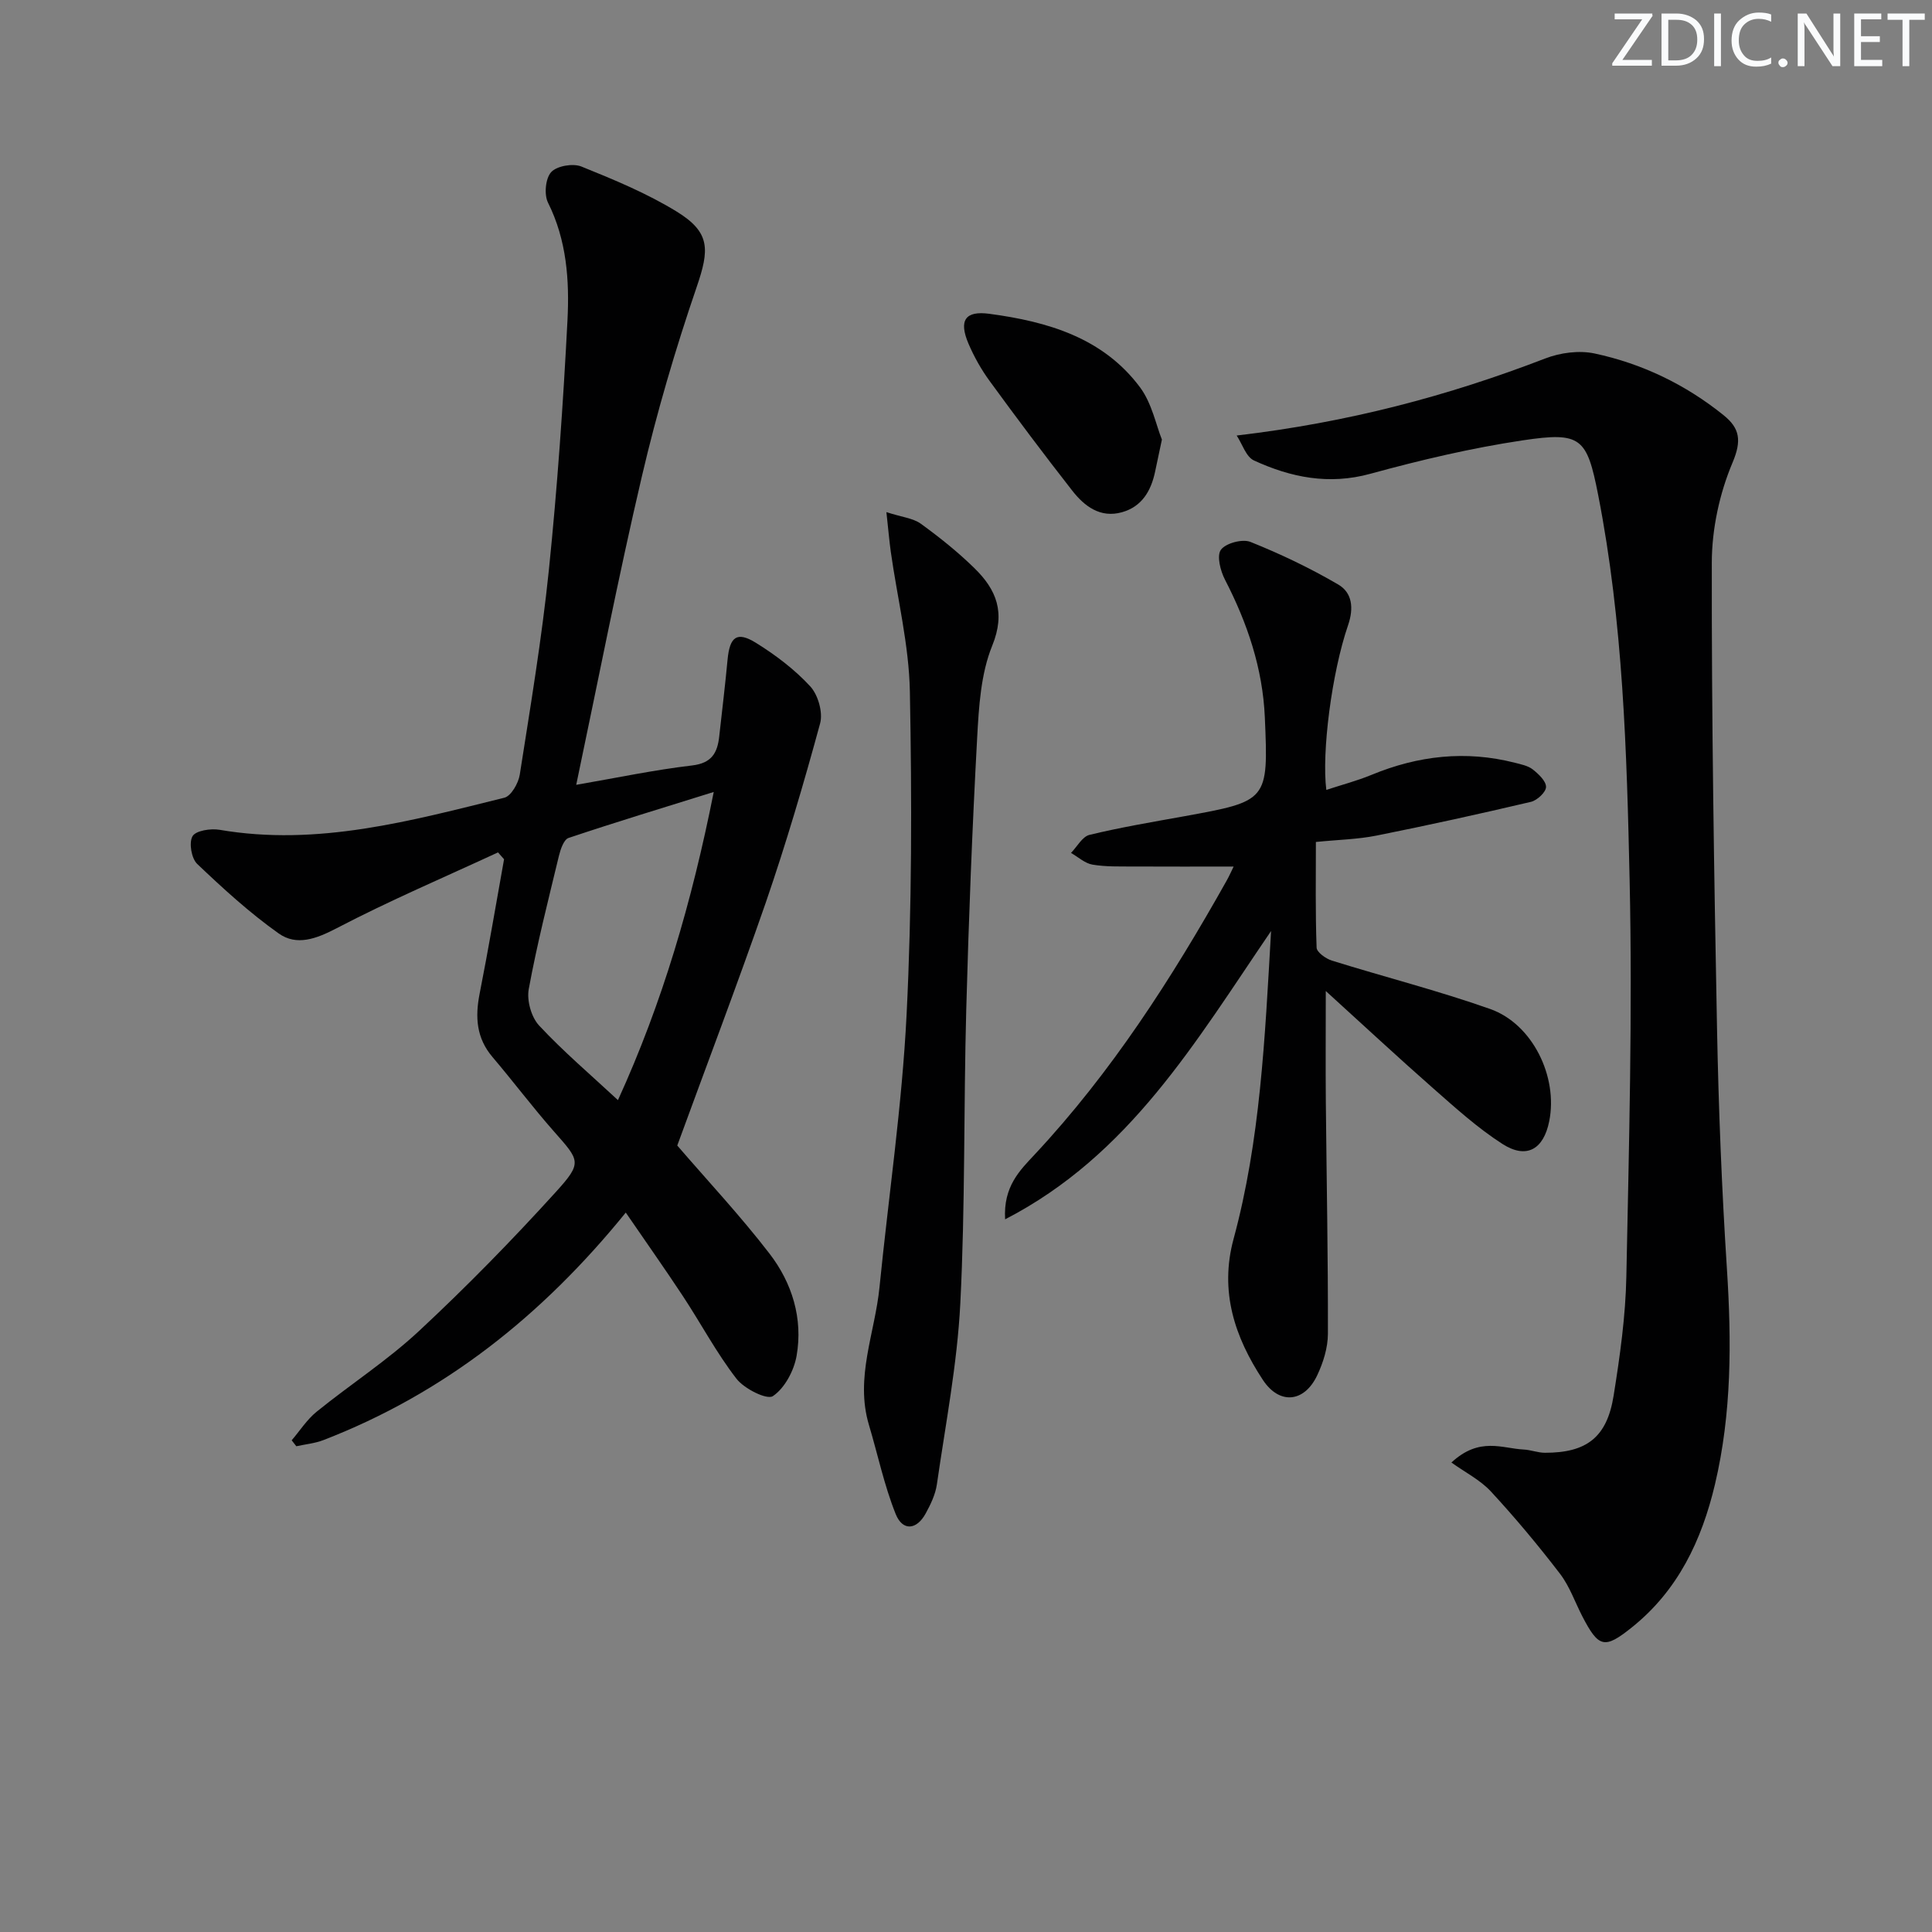
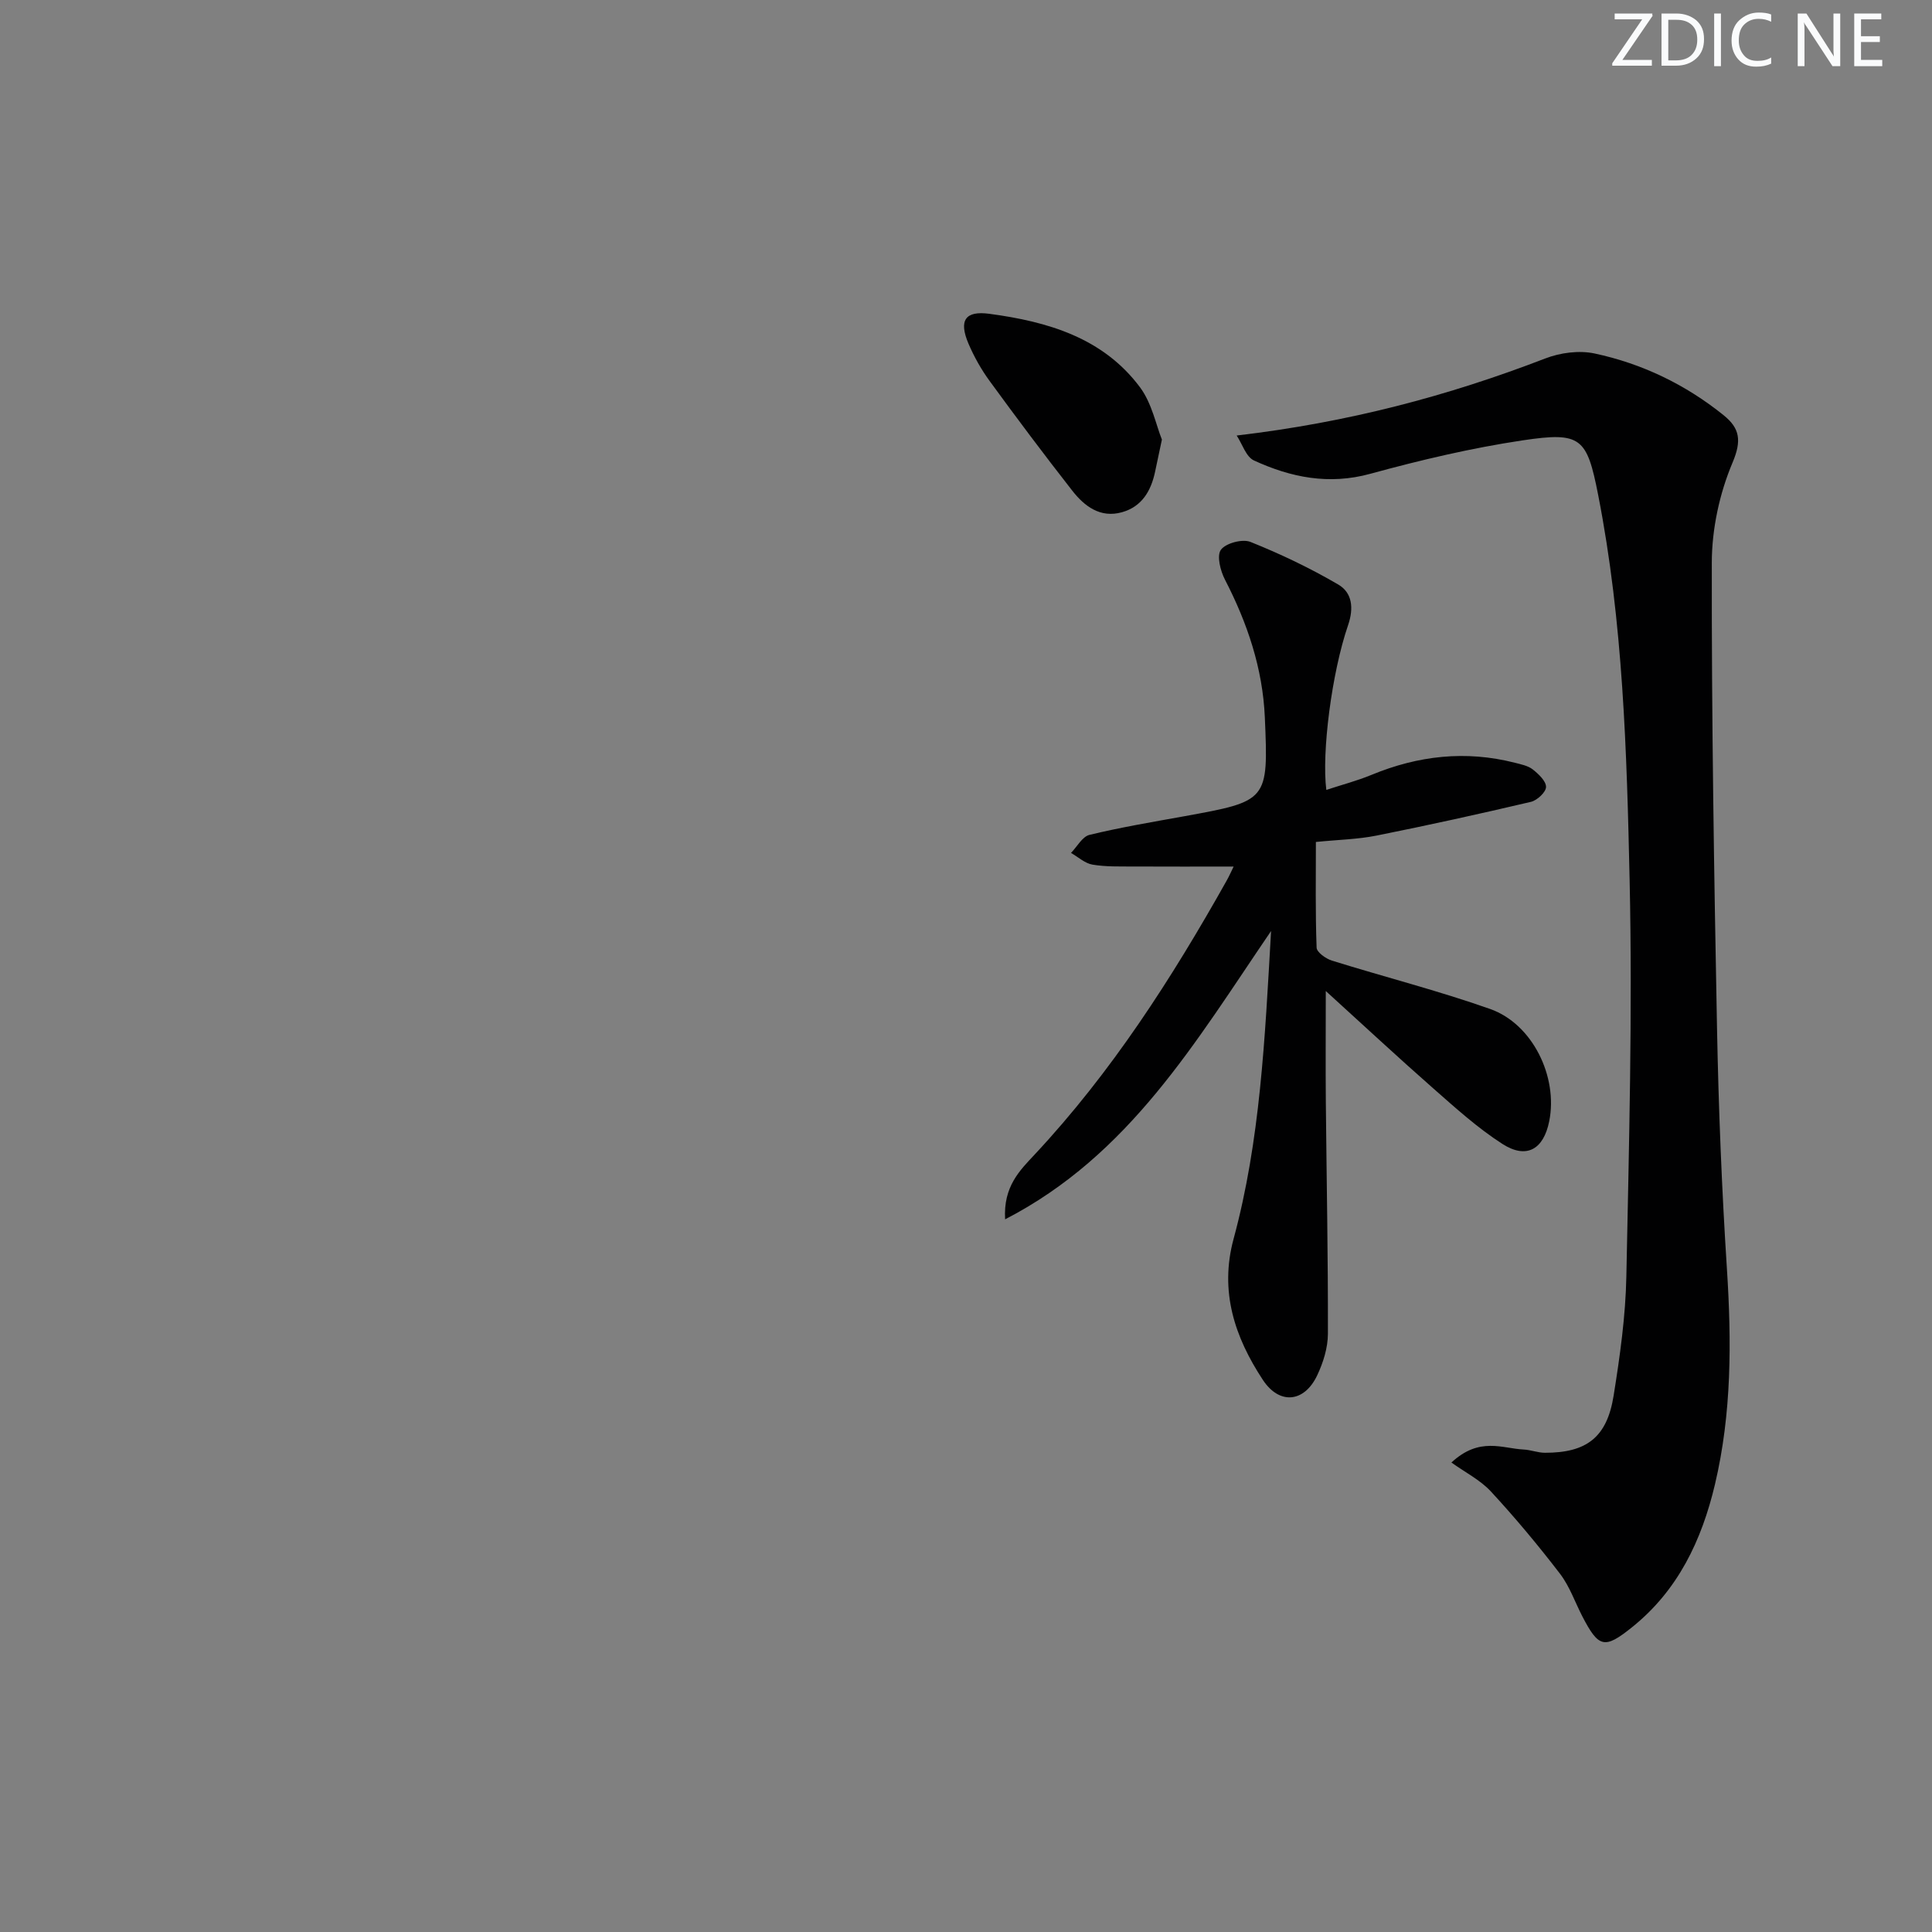
<svg xmlns="http://www.w3.org/2000/svg" enable-background="new 0 0 400 400" viewBox="0 0 400 400">
  <rect x="0" y="0" width="400" height="400" fill="#808080" stroke="none" />
  <g fill="#fafbfc">
    <path d="m342.2 3.2-6.3 9.2h6.1v1.2h-8.2v-.5l6.2-9.1h-5.7v-1.2h7.8v.4z" />
    <path d="m344 13.7v-10.9h3.1c1.6 0 3 .5 4.1 1.4 1.1 1 1.6 2.2 1.6 3.9s-.5 3-1.6 4-2.5 1.5-4.2 1.5h-3zm1.4-9.6v8.4h1.6c1.4 0 2.5-.4 3.2-1.1.8-.8 1.2-1.8 1.2-3.2s-.4-2.4-1.2-3.1-1.8-1-3.1-1z" />
    <path d="m356.3 2.8v10.9h-1.4v-10.9z" />
    <path d="m366.6 13.2c-.8.4-1.8.6-3 .6-1.6 0-2.8-.5-3.7-1.5s-1.4-2.3-1.4-3.9c0-1.7.5-3.2 1.6-4.2s2.4-1.6 4-1.6c1 0 1.9.1 2.6.4v1.5c-.8-.4-1.6-.6-2.6-.6-1.2 0-2.2.4-3 1.2s-1.1 1.9-1.1 3.3c0 1.3.4 2.3 1.1 3.1s1.6 1.1 2.8 1.1c1.1 0 2-.2 2.8-.7v1.3z" />
-     <path d="m368.2 13c0-.3.1-.5.3-.6.2-.2.4-.3.6-.3.3 0 .5.1.7.3s.3.4.3.6-.1.5-.3.6c-.2.2-.4.3-.7.3s-.5-.1-.6-.3c-.2-.2-.3-.4-.3-.6z" />
    <path d="m381.1 13.7h-1.7l-5.5-8.4c-.2-.2-.3-.5-.4-.7 0 .2.1.8.1 1.5v7.6h-1.4v-10.9h1.8l5.3 8.3c.3.4.4.6.4.8 0-.3-.1-.8-.1-1.6v-7.5h1.4v10.9z" />
    <path d="m389.7 13.7h-5.8v-10.9h5.6v1.2h-4.2v3.5h3.9v1.2h-3.9v3.7h4.4z" />
-     <path d="m398.4 4.1h-3.1v9.6h-1.4v-9.6h-3.1v-1.3h7.7v1.3z" />
  </g>
-   <path d="m140.22 237.17c6.26 7.27 13.06 14.53 19.1 22.38 4.68 6.08 6.95 13.43 5.61 21.14-.54 3.09-2.46 6.71-4.91 8.36-1.23.83-5.94-1.52-7.55-3.61-4.14-5.35-7.34-11.42-11.08-17.09-3.71-5.63-7.61-11.14-11.83-17.3-17.38 21.43-37.65 37.46-62.61 47.11-1.77.68-3.73.86-5.6 1.27-.32-.41-.64-.82-.96-1.23 1.71-2 3.17-4.31 5.19-5.94 6.98-5.65 14.61-10.58 21.16-16.68 9.84-9.16 19.27-18.8 28.31-28.76 5.59-6.16 5-6.48-.4-12.61-4.39-4.98-8.39-10.31-12.69-15.37-3.34-3.93-3.61-8.27-2.66-13.1 1.83-9.25 3.39-18.56 5.06-27.84-.42-.47-.83-.94-1.25-1.42-11.16 5.17-22.5 10-33.39 15.69-4.24 2.21-8.3 3.73-12.02 1.09-6.01-4.26-11.52-9.3-16.87-14.39-1.2-1.14-1.75-4.4-.97-5.74.68-1.17 3.76-1.64 5.59-1.33 20.31 3.48 39.62-1.86 58.97-6.64 1.4-.35 2.91-3 3.19-4.76 2.21-14.11 4.57-28.21 6.03-42.41 1.76-17.18 2.96-34.43 3.85-51.68.42-8.26-.15-16.58-4.03-24.35-.84-1.68-.53-5.04.66-6.33s4.51-1.86 6.26-1.15c6.74 2.72 13.56 5.54 19.73 9.33 7.01 4.31 6.78 7.87 4.13 15.61-4.4 12.85-8.25 25.96-11.34 39.18-4.94 21.1-9.07 42.39-13.6 63.89 8.4-1.45 16.15-3.09 23.99-4.01 4.09-.48 5.25-2.63 5.62-6.03.58-5.28 1.23-10.55 1.72-15.83.45-4.81 1.93-5.98 5.91-3.51 4.05 2.52 7.98 5.49 11.2 8.98 1.63 1.76 2.67 5.4 2.06 7.67-3.39 12.46-7.05 24.88-11.25 37.1-5.93 17.08-12.36 33.96-18.33 50.31zm7.55-73.2c-10.65 3.32-20.4 6.28-30.06 9.52-.98.33-1.66 2.35-1.99 3.7-2.21 9.17-4.55 18.33-6.25 27.6-.43 2.36.53 5.81 2.15 7.54 4.97 5.34 10.56 10.09 16.32 15.44 9.2-20.16 15.3-41 19.83-63.8z" fill="#010102" />
  <path d="m256.04 90.17c23.15-2.72 43.76-8.2 63.88-15.95 3.1-1.2 6.99-1.72 10.2-1.04 9.86 2.1 18.85 6.43 26.74 12.79 3.34 2.69 3.78 5.23 1.84 9.82-2.7 6.39-4.28 13.75-4.29 20.7-.05 32.13.46 64.26 1.08 96.39.32 16.62.98 33.25 2.05 49.84.97 15.02 1 29.91-2.48 44.62-2.74 11.56-7.64 21.94-17.2 29.59-5.65 4.52-6.86 4.27-10.26-2.29-1.52-2.95-2.63-6.21-4.61-8.8-4.51-5.88-9.28-11.6-14.31-17.04-2.21-2.39-5.32-3.95-8.18-6 5.82-5.39 10.51-2.91 14.96-2.69 1.48.07 2.94.67 4.41.67 8.62.01 12.83-3.19 14.21-11.8 1.31-8.18 2.48-16.48 2.64-24.74.55-27.29 1.28-54.61.68-81.89-.59-26.71-1.35-53.52-6.52-79.89-2.33-11.89-3.56-13.09-15.62-11.29-10.63 1.59-21.17 4.08-31.54 6.92-8.6 2.36-16.46.76-24.11-2.76-1.63-.75-2.4-3.39-3.57-5.16z" fill="#010102" />
  <path d="m274.6 163.54c3.22-1.06 6.37-1.88 9.35-3.11 9.65-3.99 19.51-5.11 29.69-2.51 1.28.33 2.71.61 3.7 1.38 1.2.95 2.76 2.41 2.75 3.63-.01 1.07-1.83 2.77-3.11 3.08-10.62 2.5-21.29 4.85-31.99 6.99-3.89.78-7.92.85-12.55 1.32 0 7.33-.12 14.61.15 21.88.03.95 1.91 2.29 3.16 2.68 10.91 3.4 22.01 6.22 32.77 10.02 8.8 3.11 14.08 14.05 12.23 23.24-1.17 5.84-4.7 7.9-9.69 4.7-5.13-3.29-9.73-7.47-14.33-11.51-7.34-6.45-14.49-13.11-22.24-20.15 0 8.26-.06 15.64.01 23.03.15 15.98.47 31.96.43 47.94-.01 2.89-.97 5.97-2.23 8.62-2.66 5.61-7.81 6.13-11.24.92-5.81-8.83-9.01-18.29-6.06-29.19 5.51-20.34 6.48-41.27 7.76-63.74-15.76 23.13-29.32 46.39-55.06 59.69-.41-6.79 3.04-10.13 6.12-13.42 15.91-17.03 28.37-36.45 39.72-56.66.56-.99 1.01-2.03 1.47-2.96-7.03 0-13.89.03-20.76-.01-2.83-.02-5.7.08-8.47-.39-1.57-.27-2.97-1.58-4.44-2.42 1.26-1.29 2.34-3.38 3.83-3.74 6.44-1.56 13-2.66 19.54-3.84 17.38-3.16 17.52-3.15 16.76-20.5-.44-10.11-3.61-19.51-8.25-28.49-.95-1.83-1.75-4.97-.84-6.2 1.01-1.37 4.45-2.29 6.12-1.62 6.24 2.5 12.37 5.43 18.17 8.82 2.89 1.69 3.25 4.86 2.04 8.4-3.41 9.91-5.49 26.44-4.51 34.12z" fill="#010102" />
-   <path d="m183.52 106.03c3.25 1.05 5.53 1.25 7.12 2.4 3.89 2.82 7.68 5.85 11.11 9.21 4.53 4.43 6.49 9.14 3.68 16.04-2.37 5.83-2.77 12.64-3.12 19.07-1.02 18.75-1.75 37.53-2.26 56.3-.55 20.29-.2 40.61-1.23 60.86-.64 12.53-3.06 24.97-4.85 37.42-.3 2.08-1.29 4.14-2.32 6.02-1.87 3.43-4.77 3.7-6.21.11-2.38-5.94-3.7-12.3-5.54-18.46-2.92-9.79 1.25-19.01 2.19-28.49 1.88-18.82 4.67-37.59 5.61-56.45 1.11-22.25 1.1-44.58.68-66.86-.18-9.67-2.59-19.3-3.95-28.95-.31-2.23-.5-4.49-.91-8.22z" fill="#010102" />
  <path d="m240.56 91.01c-.66 3.09-1.04 4.87-1.41 6.65-.84 3.98-2.74 7.24-6.85 8.39-4.51 1.27-7.79-1.25-10.32-4.49-5.83-7.45-11.5-15.02-17.08-22.67-1.75-2.39-3.24-5.05-4.4-7.77-2.02-4.77-.69-6.83 4.34-6.15 12.04 1.61 23.55 4.94 31.22 15.26 2.43 3.29 3.29 7.77 4.5 10.78z" fill="#010102" />
</svg>